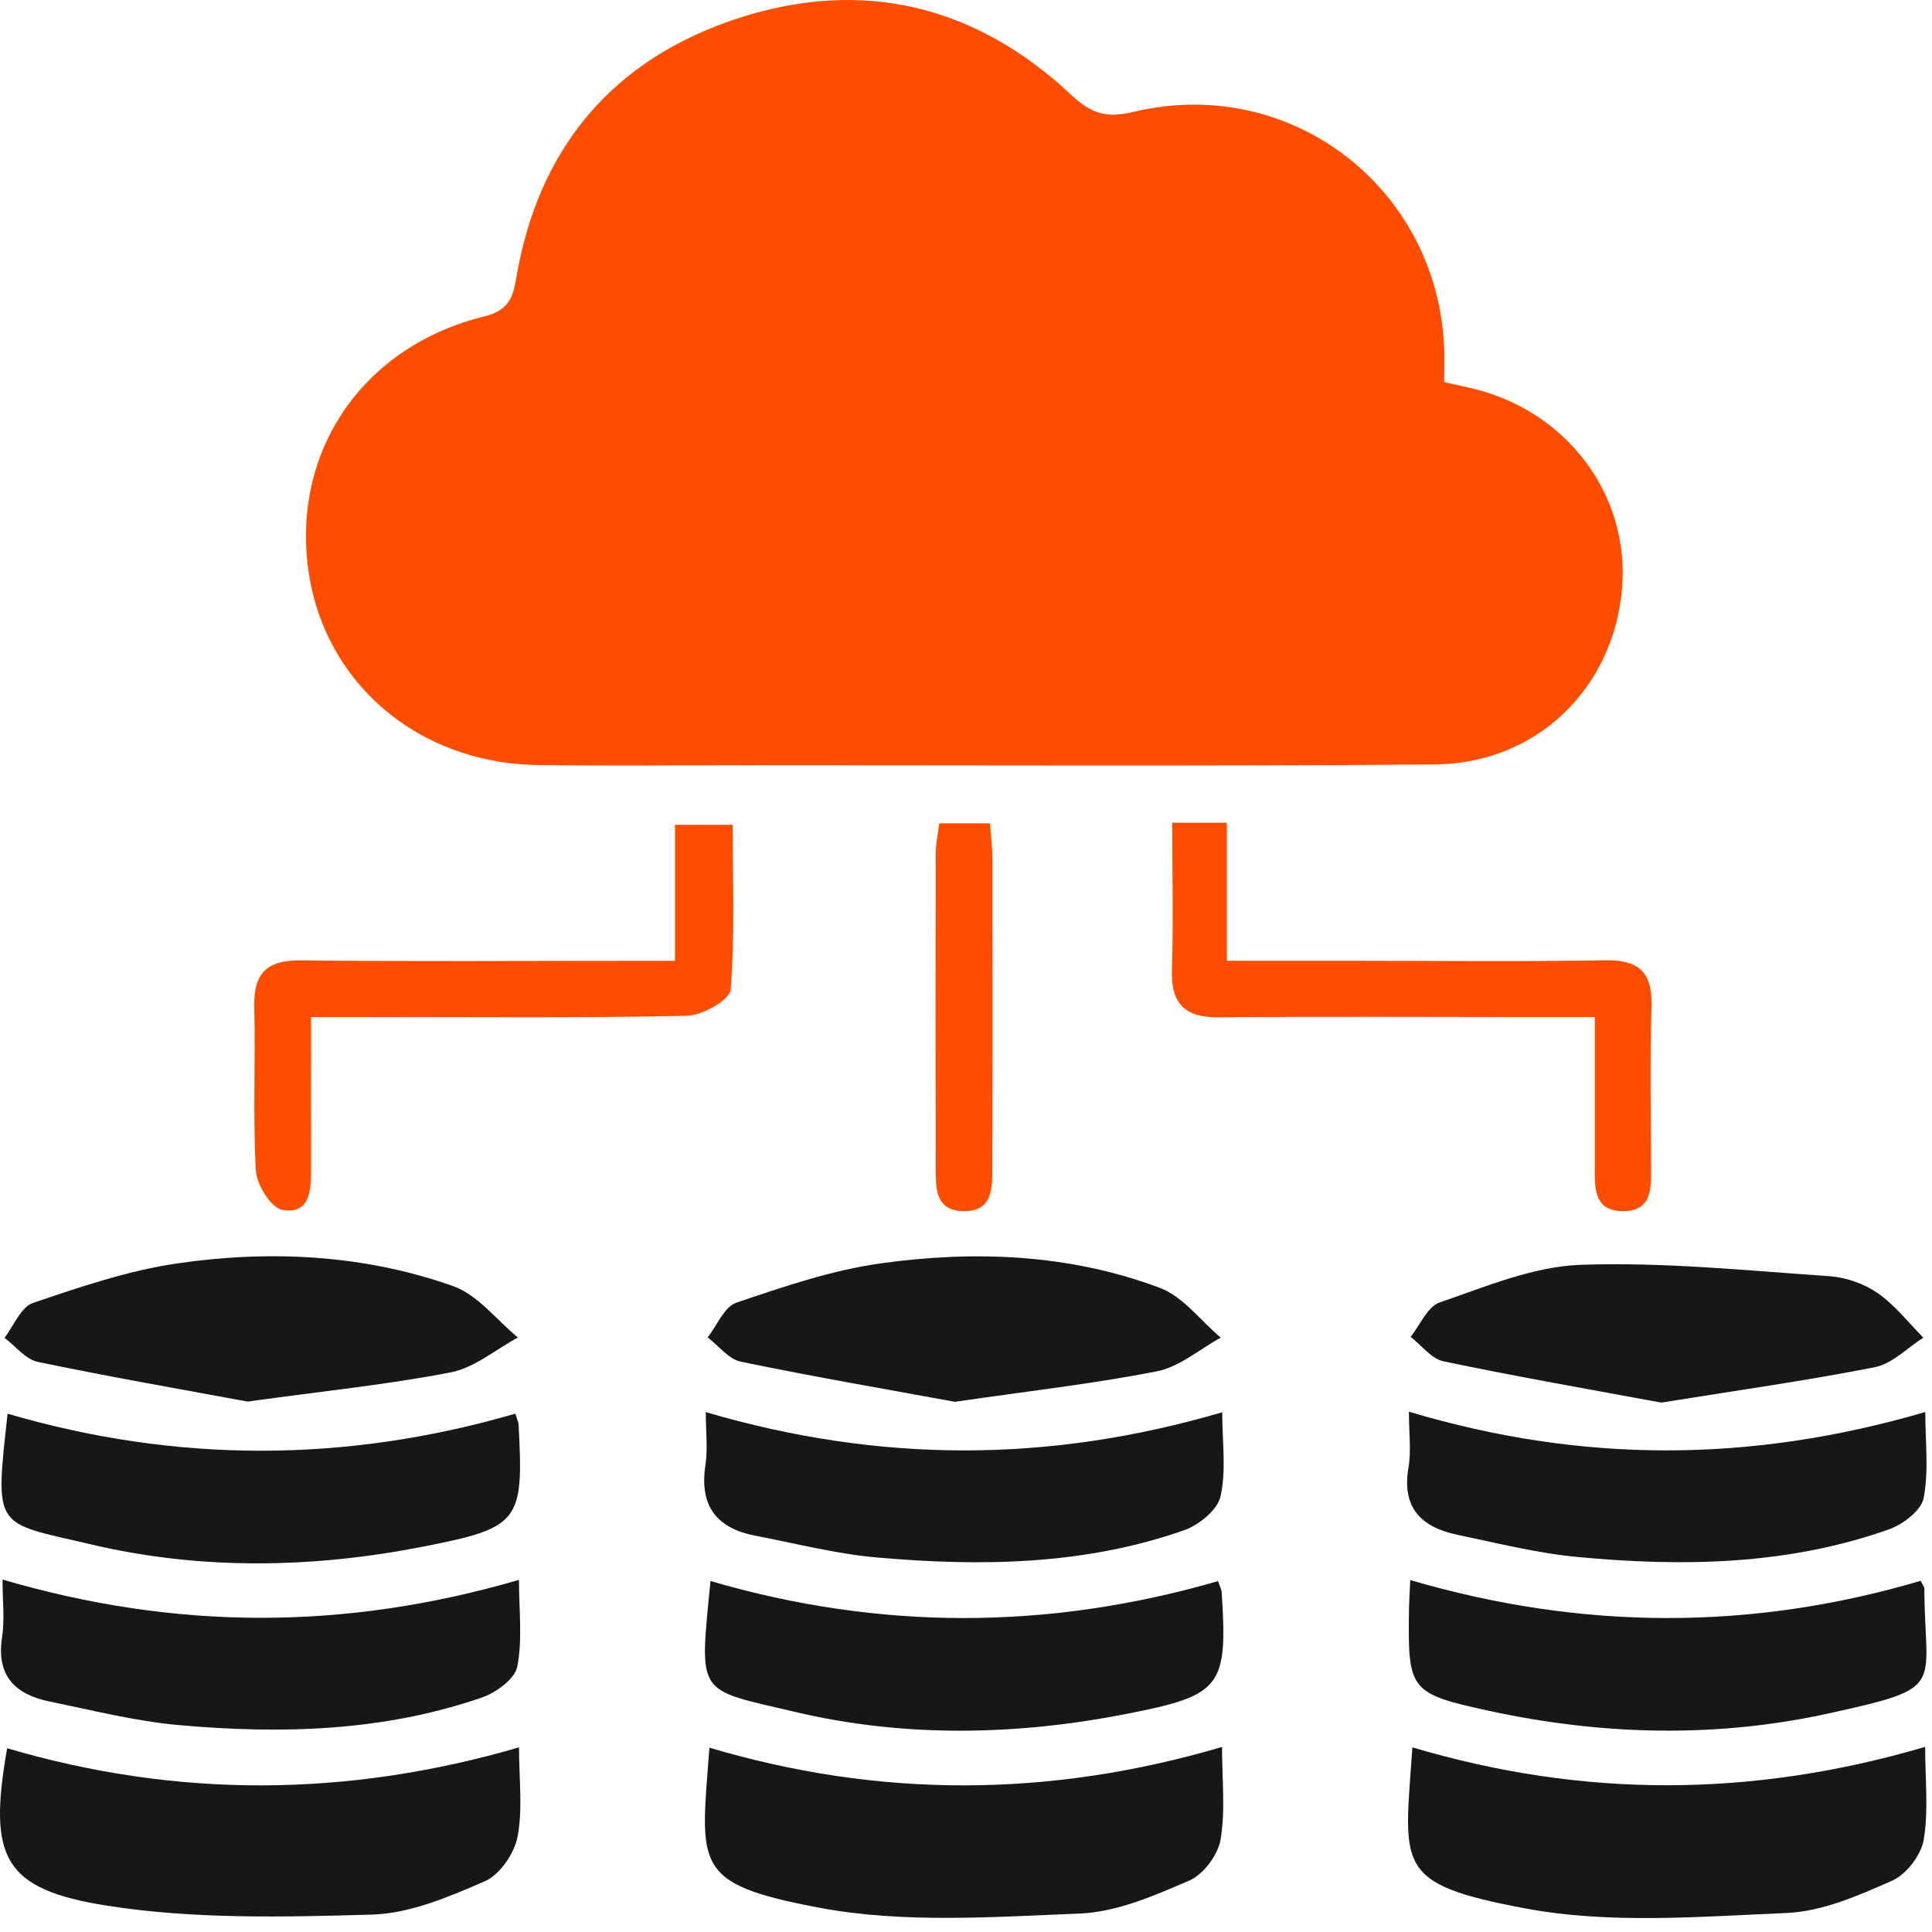
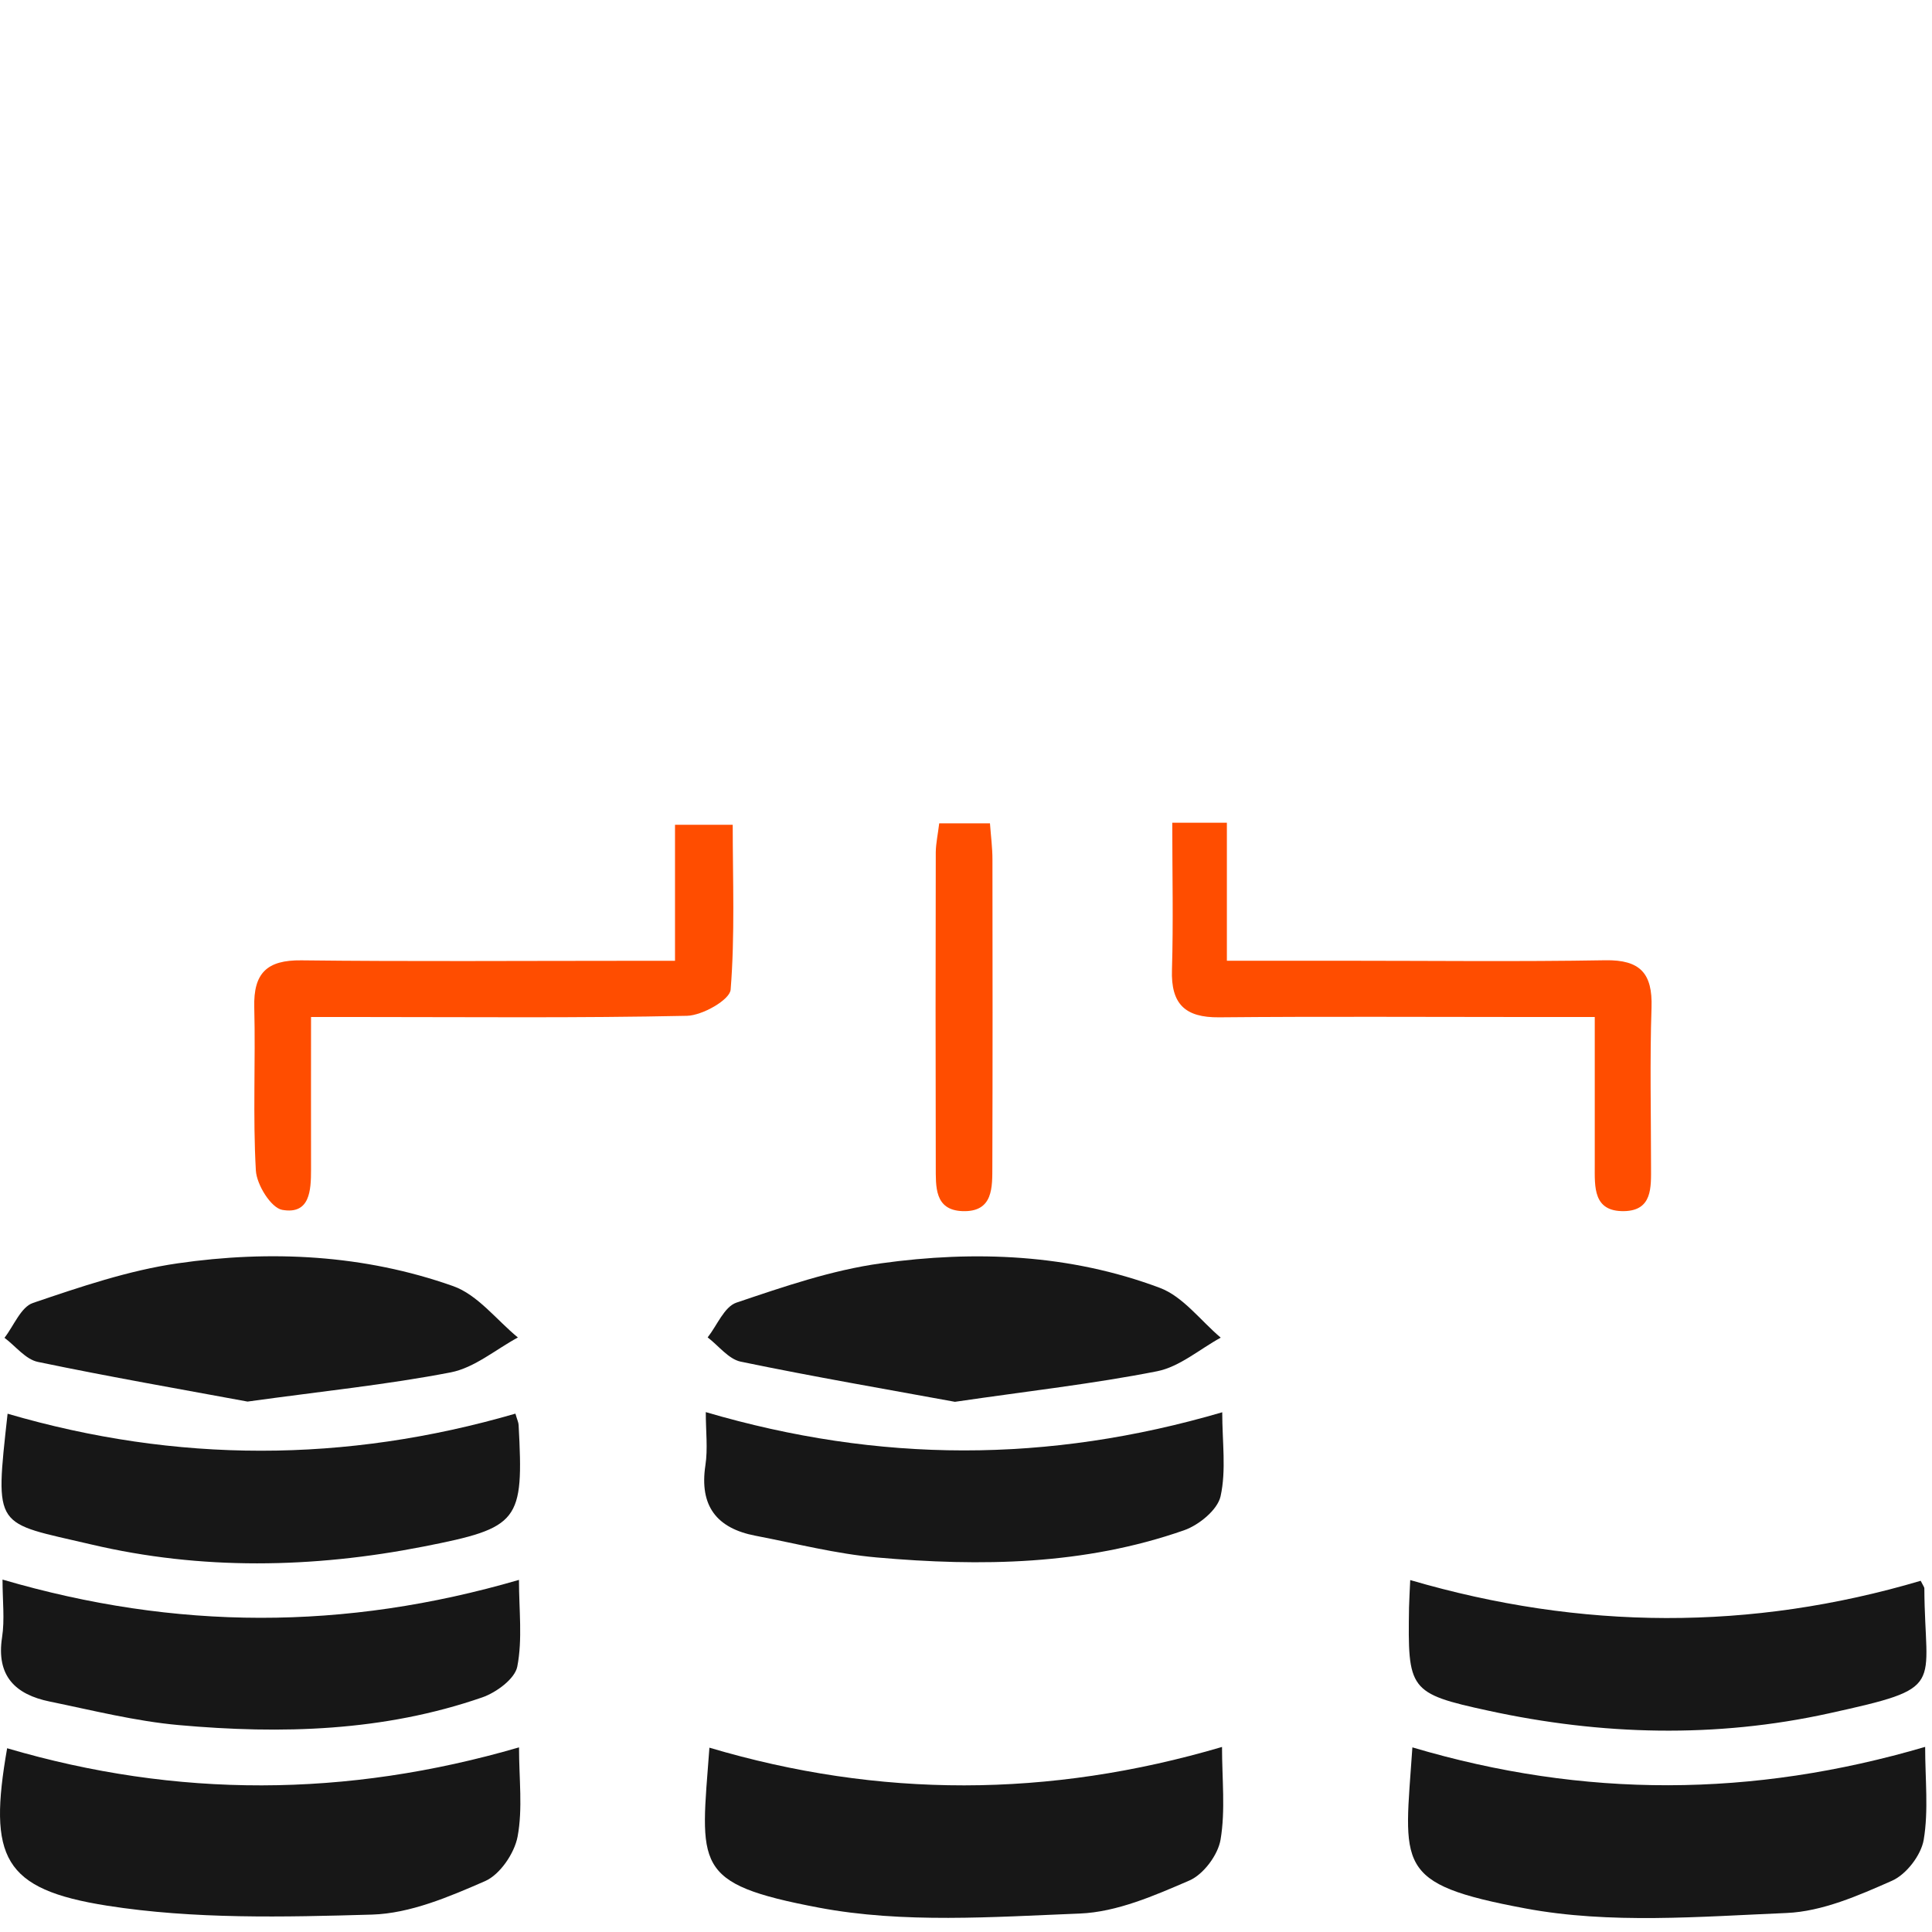
<svg xmlns="http://www.w3.org/2000/svg" width="99" height="99" viewBox="0 0 99 99" fill="none">
-   <path d="M74.005 19.58C74.553 19.703 74.938 19.789 75.326 19.875C80.239 20.991 83.523 25.319 83.118 30.145C82.689 35.27 78.742 39.131 73.523 39.172C61.743 39.266 49.959 39.209 38.179 39.213C34.637 39.213 31.095 39.25 27.557 39.201C21.316 39.115 16.457 34.857 15.765 28.935C15.066 22.926 18.698 17.728 24.801 16.218C25.983 15.928 26.269 15.347 26.445 14.3C27.566 7.572 31.427 3.007 37.856 0.925C44.188 -1.128 49.98 0.263 54.863 4.835C55.861 5.772 56.63 6.083 58.037 5.743C66.209 3.764 73.85 9.748 74.013 18.133C74.009 18.546 74.005 18.951 74.005 19.58Z" fill="#FF4D00" />
  <path d="M62.619 89.518C62.619 91.171 62.799 92.753 62.545 94.263C62.414 95.052 61.666 96.054 60.938 96.365C59.15 97.138 57.232 97.977 55.334 98.054C50.876 98.23 46.287 98.57 41.959 97.752C35.44 96.516 35.902 95.637 36.352 89.555C45.043 92.136 53.735 92.136 62.619 89.518Z" fill="#171717" />
  <path d="M26.596 89.539C26.596 91.158 26.792 92.68 26.522 94.115C26.359 94.97 25.622 96.054 24.862 96.39C23.017 97.195 21.021 98.05 19.062 98.108C14.542 98.238 9.941 98.349 5.499 97.653C0.137 96.811 -0.612 95.175 0.366 89.584C9.045 92.136 17.737 92.12 26.596 89.539Z" fill="#171717" />
  <path d="M72.374 89.539C81.168 92.152 89.806 92.111 98.649 89.514C98.649 91.183 98.829 92.766 98.575 94.275C98.44 95.064 97.684 96.05 96.951 96.373C95.234 97.134 93.377 97.948 91.548 98.026C87.09 98.214 82.497 98.603 78.169 97.793C71.371 96.525 71.965 95.645 72.374 89.539Z" fill="#171717" />
  <path d="M36.166 72.36C45.05 74.969 53.705 74.982 62.63 72.368C62.63 73.89 62.842 75.338 62.544 76.675C62.388 77.37 61.435 78.147 60.679 78.413C55.562 80.205 50.253 80.278 44.932 79.808C42.842 79.624 40.784 79.092 38.715 78.695C36.723 78.315 35.831 77.166 36.146 75.088C36.277 74.233 36.166 73.35 36.166 72.36Z" fill="#171717" />
  <path d="M26.411 72.438C26.505 72.765 26.571 72.891 26.575 73.022C26.841 77.98 26.62 78.282 21.707 79.248C16.026 80.364 10.304 80.466 4.676 79.141C-0.298 77.972 -0.273 78.442 0.389 72.442C9.036 74.969 17.687 74.973 26.411 72.438Z" fill="#171717" />
-   <path d="M72.197 72.339C81.06 74.986 89.686 74.973 98.656 72.356C98.656 73.894 98.844 75.374 98.57 76.769C98.448 77.407 97.503 78.119 96.783 78.372C91.613 80.201 86.251 80.291 80.876 79.787C78.794 79.595 76.737 79.076 74.68 78.646C72.843 78.262 71.82 77.272 72.172 75.211C72.32 74.36 72.197 73.46 72.197 72.339Z" fill="#171717" />
  <path d="M0.129 80.941C9.013 83.542 17.66 83.559 26.593 80.957C26.593 82.499 26.781 83.992 26.507 85.399C26.384 86.029 25.431 86.728 24.711 86.978C19.656 88.729 14.416 88.868 9.16 88.397C6.935 88.197 4.743 87.641 2.547 87.191C0.792 86.831 -0.198 85.886 0.105 83.906C0.248 82.99 0.129 82.029 0.129 80.941Z" fill="#171717" />
  <path d="M98.42 81.003C98.555 81.273 98.608 81.33 98.608 81.391C98.632 86.532 99.81 86.455 93.72 87.796C87.924 89.073 82.067 88.921 76.275 87.661C72.185 86.774 72.136 86.602 72.202 82.365C72.21 81.96 72.239 81.555 72.263 80.966C81.032 83.534 89.724 83.575 98.42 81.003Z" fill="#171717" />
-   <path d="M62.417 81.019C62.52 81.326 62.593 81.448 62.602 81.579C62.916 86.446 62.589 86.872 57.742 87.821C52.065 88.933 46.343 89.048 40.723 87.718C35.672 86.52 35.823 86.974 36.408 81.015C45.047 83.542 53.689 83.546 62.417 81.019Z" fill="#171717" />
  <path d="M12.685 71.82C9.38 71.207 5.646 70.56 1.94 69.787C1.31 69.656 0.799 68.978 0.23 68.552C0.709 67.934 1.073 66.973 1.691 66.765C4.116 65.943 6.587 65.1 9.106 64.736C13.863 64.049 18.648 64.286 23.217 65.902C24.477 66.348 25.438 67.632 26.538 68.536C25.397 69.153 24.313 70.086 23.099 70.323C19.839 70.953 16.522 71.288 12.685 71.82Z" fill="#171717" />
  <path d="M48.933 71.832C45.526 71.206 41.73 70.556 37.959 69.775C37.333 69.644 36.826 68.961 36.262 68.531C36.744 67.918 37.112 66.965 37.73 66.752C40.156 65.934 42.622 65.083 45.146 64.736C49.968 64.065 54.815 64.261 59.428 65.991C60.623 66.437 61.519 67.672 62.553 68.544C61.469 69.137 60.447 70.037 59.293 70.266C56.038 70.908 52.733 71.276 48.933 71.832Z" fill="#171717" />
-   <path d="M85.126 71.873C81.531 71.206 77.74 70.548 73.972 69.758C73.347 69.628 72.844 68.936 72.283 68.503C72.774 67.893 73.146 66.953 73.772 66.74C76.128 65.934 78.549 64.903 80.979 64.813C85.22 64.662 89.486 65.104 93.732 65.394C94.583 65.451 95.511 65.775 96.211 66.257C97.098 66.871 97.785 67.767 98.558 68.544C97.732 69.067 96.967 69.881 96.072 70.057C92.558 70.752 89.004 71.247 85.126 71.873Z" fill="#171717" />
  <path d="M60.07 42.158C61.117 42.158 61.854 42.158 62.868 42.158C62.868 44.424 62.868 46.69 62.868 49.23C65.023 49.23 66.905 49.23 68.786 49.23C73.277 49.23 77.772 49.283 82.263 49.206C84.051 49.177 84.685 49.88 84.628 51.627C84.538 54.347 84.603 57.071 84.603 59.795C84.603 60.834 84.681 62.032 83.225 62.061C81.629 62.09 81.719 60.822 81.719 59.713C81.719 57.276 81.719 54.838 81.719 52.114C80.517 52.114 79.454 52.114 78.394 52.114C73.085 52.114 67.776 52.081 62.467 52.13C60.721 52.146 59.997 51.447 60.054 49.692C60.127 47.259 60.07 44.817 60.07 42.158Z" fill="#FF4D00" />
  <path d="M15.938 52.114C15.938 54.92 15.933 57.423 15.938 59.93C15.938 61.002 15.884 62.249 14.461 61.996C13.888 61.893 13.152 60.707 13.111 59.979C12.952 57.198 13.099 54.404 13.029 51.615C12.984 49.864 13.676 49.189 15.443 49.21C21.022 49.275 26.601 49.234 32.18 49.234C32.916 49.234 33.652 49.234 34.589 49.234C34.589 46.87 34.589 44.657 34.589 42.265C35.615 42.265 36.45 42.265 37.546 42.265C37.546 45.062 37.664 47.901 37.44 50.711C37.399 51.234 35.996 52.032 35.206 52.052C29.631 52.171 24.048 52.114 18.469 52.114C17.729 52.114 16.989 52.114 15.938 52.114Z" fill="#FF4D00" />
  <path d="M48.127 42.191C48.998 42.191 49.787 42.191 50.728 42.191C50.777 42.853 50.855 43.447 50.855 44.036C50.863 49.267 50.867 54.498 50.85 59.73C50.846 60.822 50.916 62.118 49.317 62.061C47.873 62.008 47.955 60.785 47.951 59.766C47.938 54.4 47.938 49.034 47.951 43.663C47.959 43.205 48.061 42.747 48.127 42.191Z" fill="#FF4D00" />
</svg>